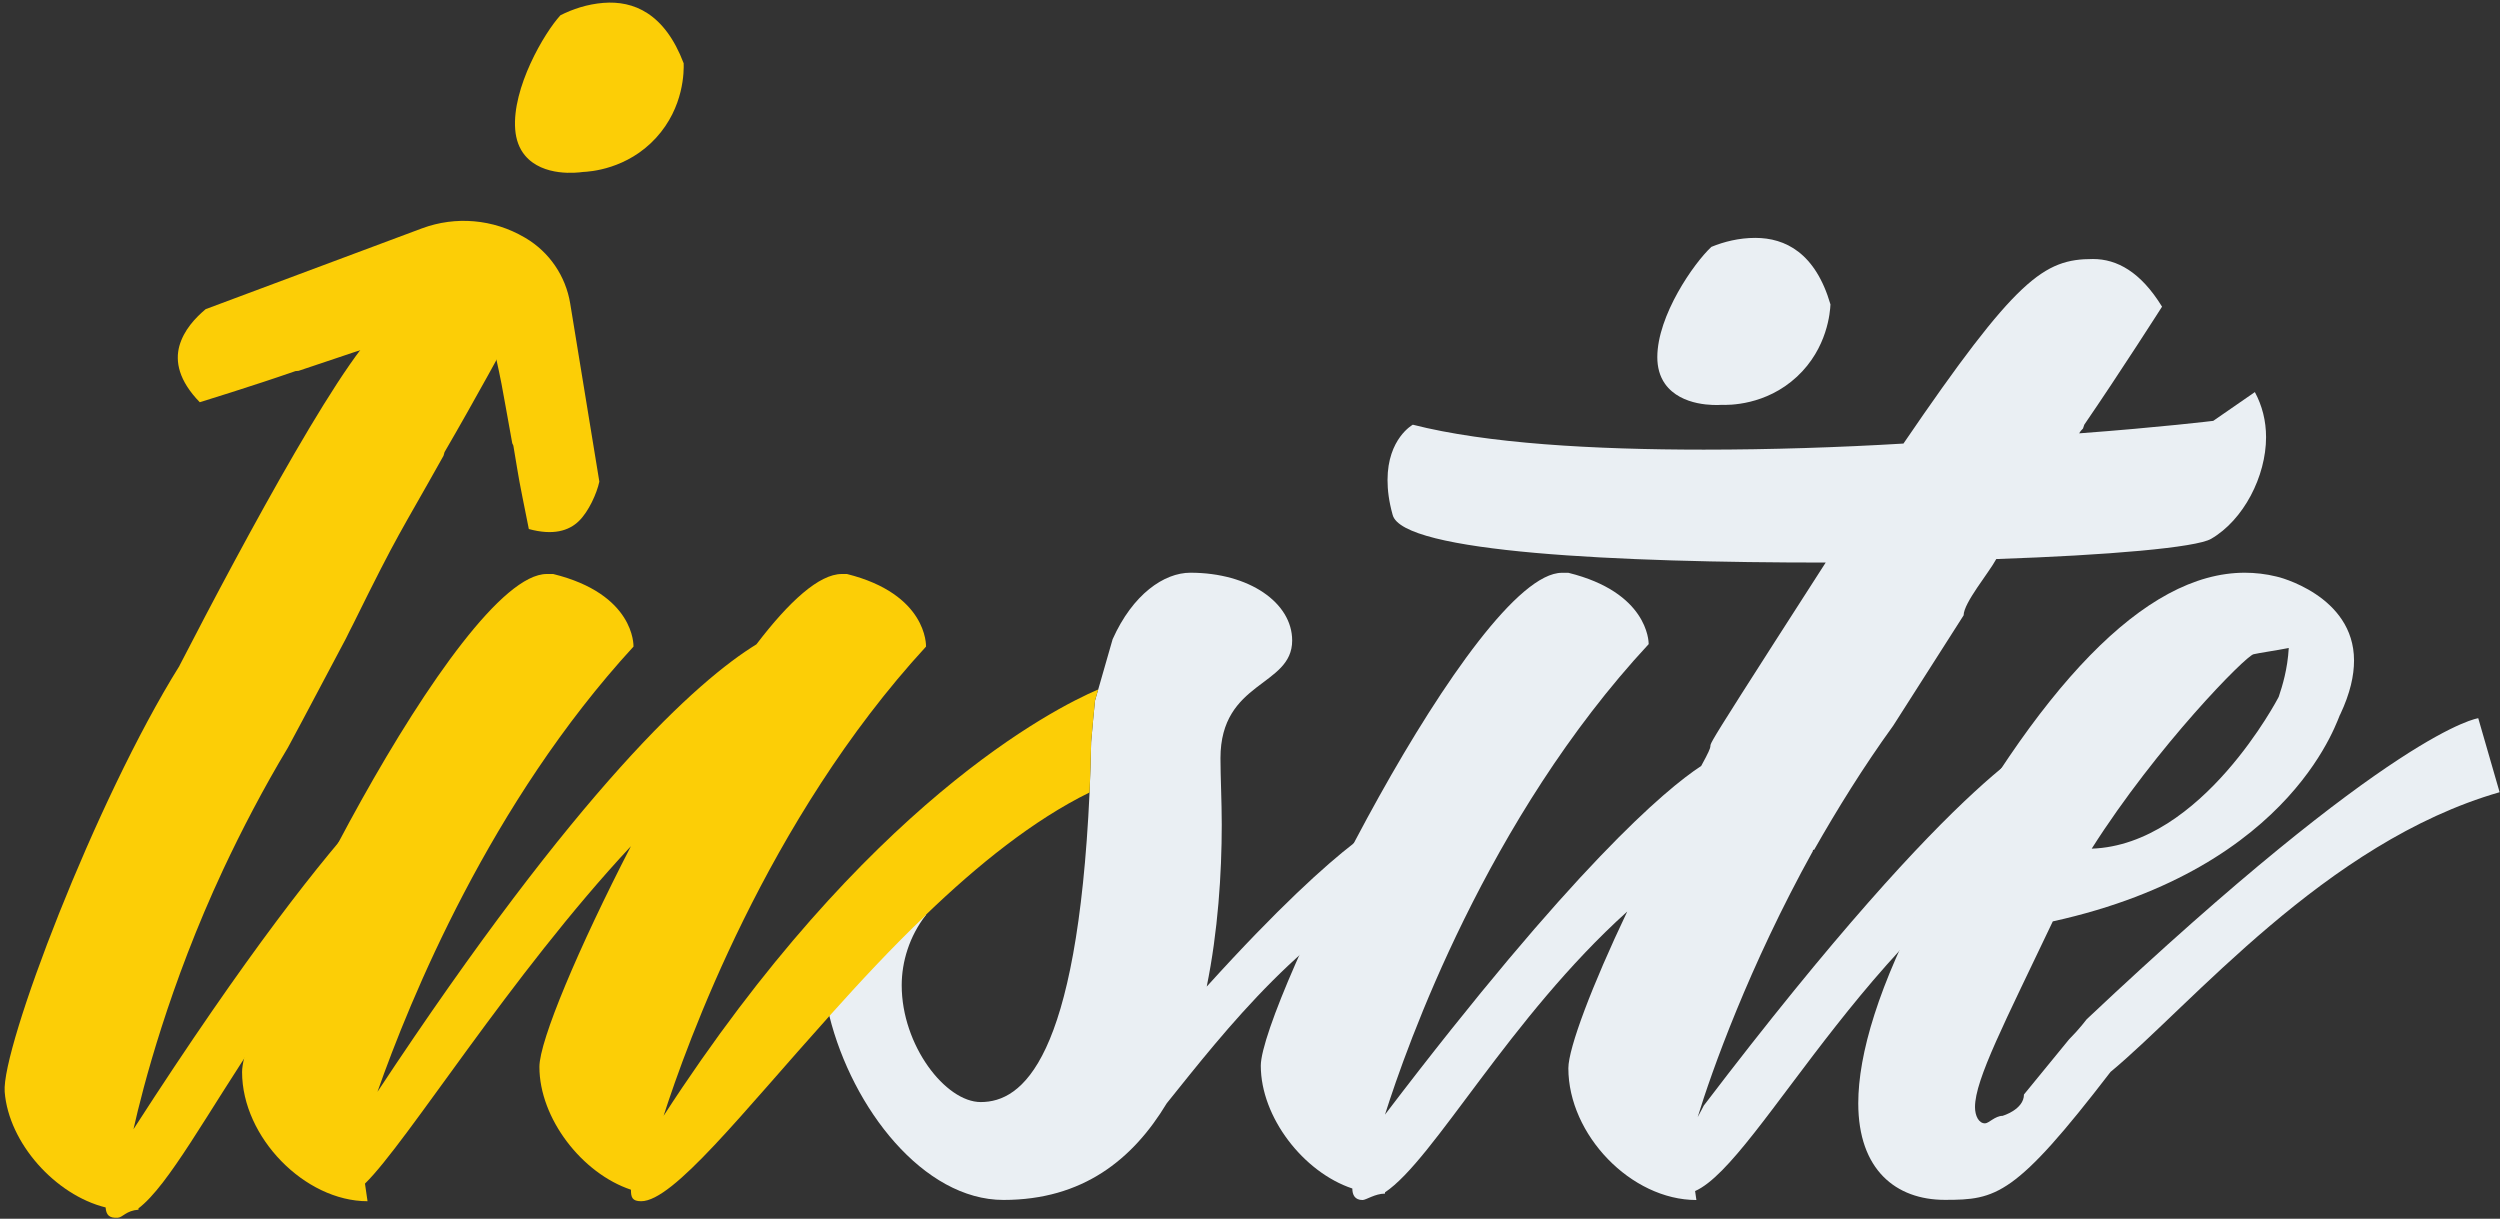
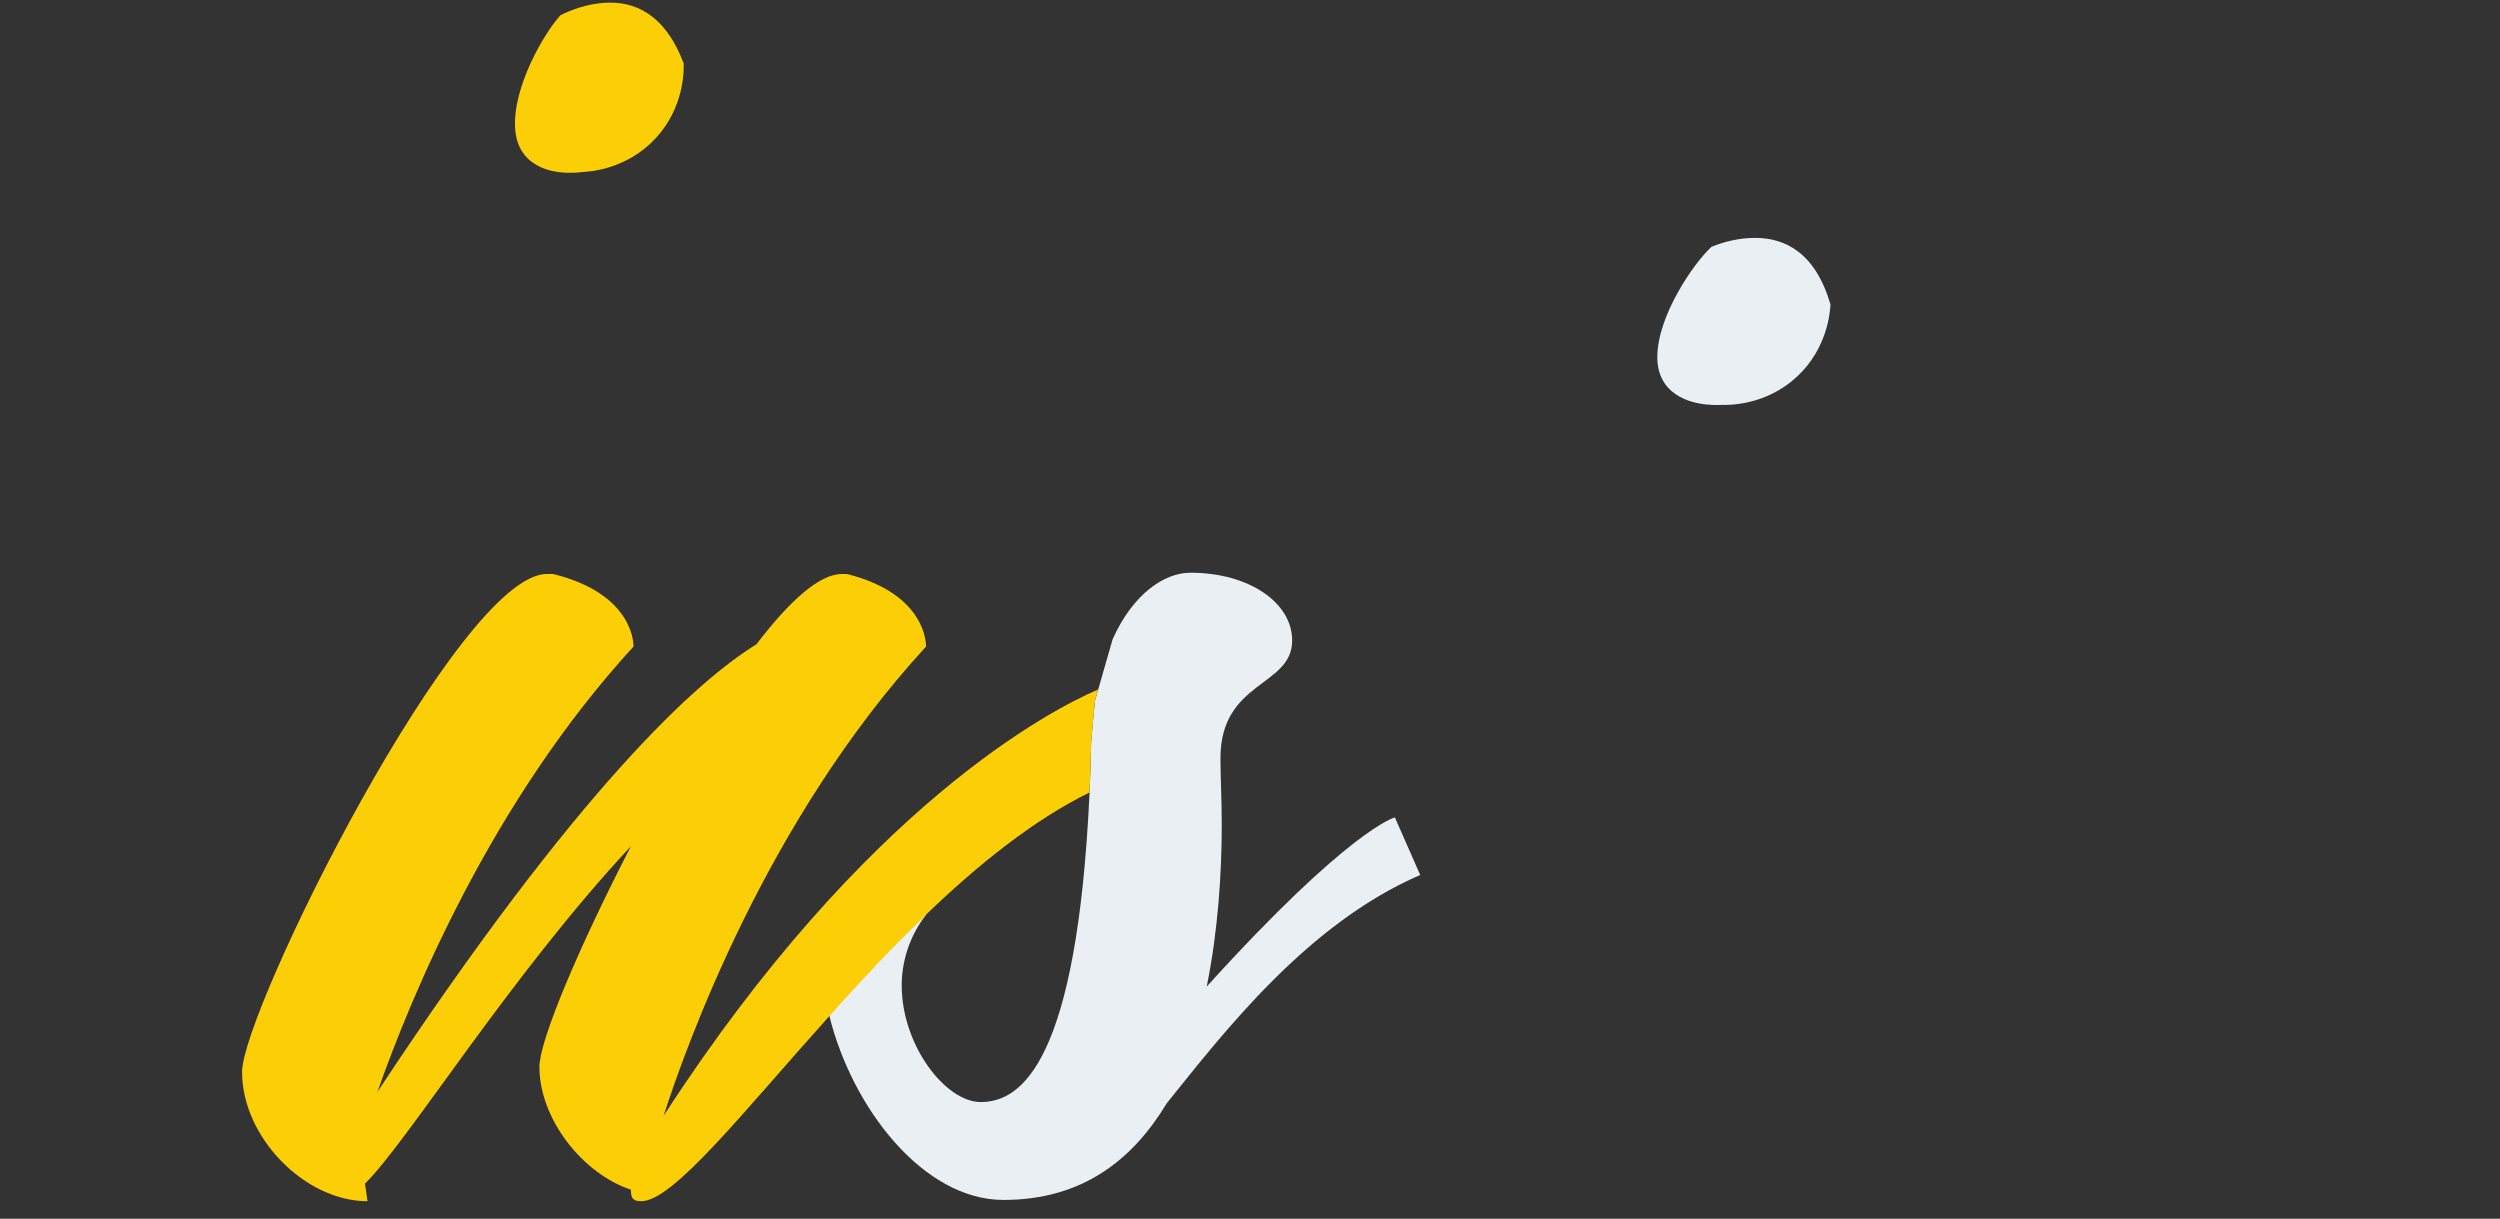
<svg xmlns="http://www.w3.org/2000/svg" width="160" height="78" viewBox="0 0 160 78" fill="none">
  <rect x="0" y="0" width="160" height="78" fill="#333333" stroke="none" />
-   <path d="M33.624 15.226C33.604 15.215 33.584 15.203 33.563 15.191C31.573 14.024 29.161 13.811 26.999 14.618L13.16 19.787C12.497 20.349 11.772 21.113 11.48 22.137C11.205 23.139 11.439 24.358 12.785 25.743C12.785 25.743 16.14 24.713 18.911 23.75L19.106 23.734C23.623 22.241 23.021 22.327 28.846 20.75L31.089 20.064C32.237 24.918 32.064 24.461 32.784 28.368L32.855 28.52C33.32 31.286 33.104 30.149 33.845 33.858C35.41 34.284 36.406 33.97 37.045 33.351C37.684 32.731 38.2 31.563 38.358 30.825L36.493 19.424C36.206 17.669 35.158 16.129 33.624 15.226Z" fill="#FCCE06" />
-   <path d="M144.312 25.093L141.648 26.935C141.648 26.935 138.289 27.345 133.066 27.734C133.148 27.59 133.23 27.509 133.312 27.426L133.394 27.181C135.708 23.803 138.371 19.627 138.371 19.627C136.999 17.396 135.484 16.577 133.947 16.577C130.813 16.577 129.051 17.785 121.821 28.388C117.724 28.634 113.3 28.777 109.039 28.777C101.973 28.777 95.152 28.388 90.421 27.181C90.421 27.181 88.802 28.061 88.802 30.722C88.802 31.357 88.884 32.073 89.13 32.953C89.765 35.369 103.591 36.004 116.844 36.004C106.316 52.38 110.822 45.481 108.876 49.022C106.561 50.537 100.682 55.511 88.639 71.336C90.011 66.996 95.152 52.38 105.516 41.223C105.516 41.019 105.434 37.907 100.375 36.659H99.966C94.435 36.659 80.691 64.355 80.691 68.203C80.691 71.499 83.415 75.019 86.549 76.064C86.549 76.473 86.713 76.801 87.204 76.801C87.43 76.801 88.003 76.391 88.639 76.391V76.31C91.772 74.222 96.585 65.153 104.144 58.337C101.891 63.065 100.375 67.078 100.375 68.367C100.375 72.625 104.39 76.801 108.569 76.801L108.486 76.227C112.665 74.386 120.121 58.009 133.23 51.745L131.059 47.18C131.059 47.18 125.836 48.695 109.039 70.762C109.039 70.762 108.876 71.09 108.65 71.499C109.531 68.613 111.927 61.858 116.024 54.468C116.024 54.386 116.024 54.386 116.106 54.386C117.56 51.827 119.24 49.104 121.166 46.443L125.672 39.381C125.672 38.583 127.29 36.659 127.761 35.779C134.992 35.533 140.543 35.041 141.505 34.489C143.594 33.281 145.028 30.476 145.028 27.979C145.028 26.935 144.783 25.973 144.312 25.093Z" fill="#EAEFF3" />
-   <path d="M133.869 54.314C140.938 54.074 145.837 44.6 145.837 44.6C146.079 43.878 146.401 42.834 146.481 41.471C145.677 41.631 144.553 41.791 144.23 41.871C143.748 41.952 138.046 47.733 133.869 54.314ZM159.975 50.701C148.809 53.914 140.216 64.349 135.075 68.602C128.97 76.551 127.764 76.791 124.471 76.791C121.339 76.791 118.929 74.864 118.929 70.61C118.929 67.479 120.215 63.063 123.347 57.204C130.414 43.958 137.243 36.654 143.669 36.654C144.313 36.654 145.035 36.734 145.677 36.895C145.756 36.895 150.658 38.099 150.658 42.273C150.658 43.237 150.416 44.36 149.774 45.726C149.693 45.646 147.043 55.519 131.379 58.969C128.326 65.392 126.4 69.085 126.4 70.852C126.4 71.414 126.64 71.895 127.042 71.895C127.282 71.895 127.684 71.414 128.166 71.414C128.166 71.414 129.533 71.011 129.533 70.048L132.423 66.516C133.067 65.874 133.549 65.232 133.549 65.232C153.308 46.607 158.608 45.966 158.608 45.966L159.975 50.701Z" fill="#EAEFF3" />
  <path d="M43.755 4.051C43.77 4.516 43.795 6.853 41.982 8.828C40.137 10.838 37.749 10.987 37.297 11.007C36.968 11.054 34.757 11.331 33.602 9.952C33.217 9.493 33.023 8.918 32.973 8.287C32.764 5.634 34.828 2.105 35.869 0.976C36.64 0.586 37.58 0.266 38.622 0.184C40.541 0.033 42.537 0.841 43.755 4.051Z" fill="#FCCE06" />
  <path d="M117.15 19.483C117.127 19.948 116.969 22.28 115.007 24.106C113.009 25.965 110.617 25.927 110.164 25.911C109.833 25.933 107.608 26.035 106.564 24.57C106.217 24.081 106.068 23.493 106.068 22.861C106.068 20.2 108.403 16.843 109.53 15.799C110.329 15.471 111.291 15.225 112.336 15.225C114.261 15.225 116.187 16.187 117.15 19.483Z" fill="#EAEFF3" />
-   <path d="M8.543 72.27C9.135 69.615 10.835 63.034 14.281 55.658C15.46 53.142 16.852 50.466 18.432 47.837L19.363 46.1L22.136 40.872C22.296 40.551 22.437 40.253 22.598 39.952C25.592 33.885 25.503 34.323 28.385 29.169L28.449 28.938C30.367 25.645 32.556 21.612 32.556 21.612C31.099 19.551 29.592 18.93 28.244 19.036C26.876 19.144 25.722 19.892 24.813 20.6C22.574 21.659 15.621 34.588 11.504 42.571C11.504 42.571 11.485 42.593 11.486 42.614C6.068 51.294 0.081 67.104 0.3 69.879C0.559 73.165 3.553 76.482 6.759 77.276C6.796 77.746 6.979 77.978 7.551 77.933C7.857 77.909 8.07 77.481 8.866 77.419L8.86 77.337C12.736 74.383 18.684 58.864 30.393 52.049L27.985 47.824C27.985 47.824 23.06 49.731 8.543 72.27Z" fill="#FCCE06" />
  <path d="M89.273 52.313C89.273 52.313 86.385 53.03 77.23 63.142C77.947 59.621 78.192 55.916 78.192 52.784C78.192 51.269 78.11 49.734 78.11 48.526C78.11 43.552 82.699 43.961 82.699 40.993C82.699 38.578 79.954 36.654 76.185 36.654C74.505 36.654 72.498 38.025 71.208 40.911L70.286 44.125L70.081 44.842C69.999 45.64 69.917 46.52 69.835 47.483C69.814 48.608 69.774 49.693 69.733 50.717C68.934 67.891 65.411 70.532 62.768 70.532C60.515 70.532 57.709 66.909 57.709 63.06C57.709 61.546 58.201 59.928 59.245 58.577V58.557C59.266 58.495 59.327 58.475 59.327 58.414C59.327 57.84 56.992 56.96 55.149 56.96C52.65 56.96 52.568 59.212 52.568 61.136C52.568 62.385 52.752 63.695 53.08 65.025C54.555 70.942 59.102 76.796 64.223 76.796C69.282 76.796 72.498 74.216 74.669 70.614C78.356 66.029 83.661 59.13 90.892 55.998L89.273 52.313Z" fill="#EAEFF3" />
  <path d="M42.47 71.413C43.924 66.909 49.065 52.477 59.266 41.382C59.266 41.3 59.347 38.025 54.206 36.736H53.878C52.424 36.736 50.499 38.496 48.409 41.239C44.64 43.552 37.021 50.39 24.157 69.877C26.247 63.941 31.388 51.352 40.544 41.382C40.544 41.3 40.626 38.025 35.403 36.736H34.993C29.381 36.736 15.493 64.678 15.493 68.608C15.493 72.784 19.508 76.878 23.522 76.878L23.358 75.752C26.083 73.091 32.596 62.508 40.38 54.156C37.021 60.665 34.522 66.602 34.522 68.28C34.522 71.576 37.246 75.097 40.38 76.141C40.38 76.633 40.462 76.878 41.035 76.878C43.084 76.878 47.487 71.249 53.08 65.026C55.005 62.876 57.074 60.645 59.245 58.577V58.557C62.584 55.343 66.148 52.477 69.732 50.717C69.773 49.693 69.814 48.608 69.835 47.483C69.917 46.52 69.999 45.64 70.08 44.842L70.285 44.126C67.418 45.354 55.415 51.433 42.47 71.413Z" fill="#FCCE06" />
</svg>